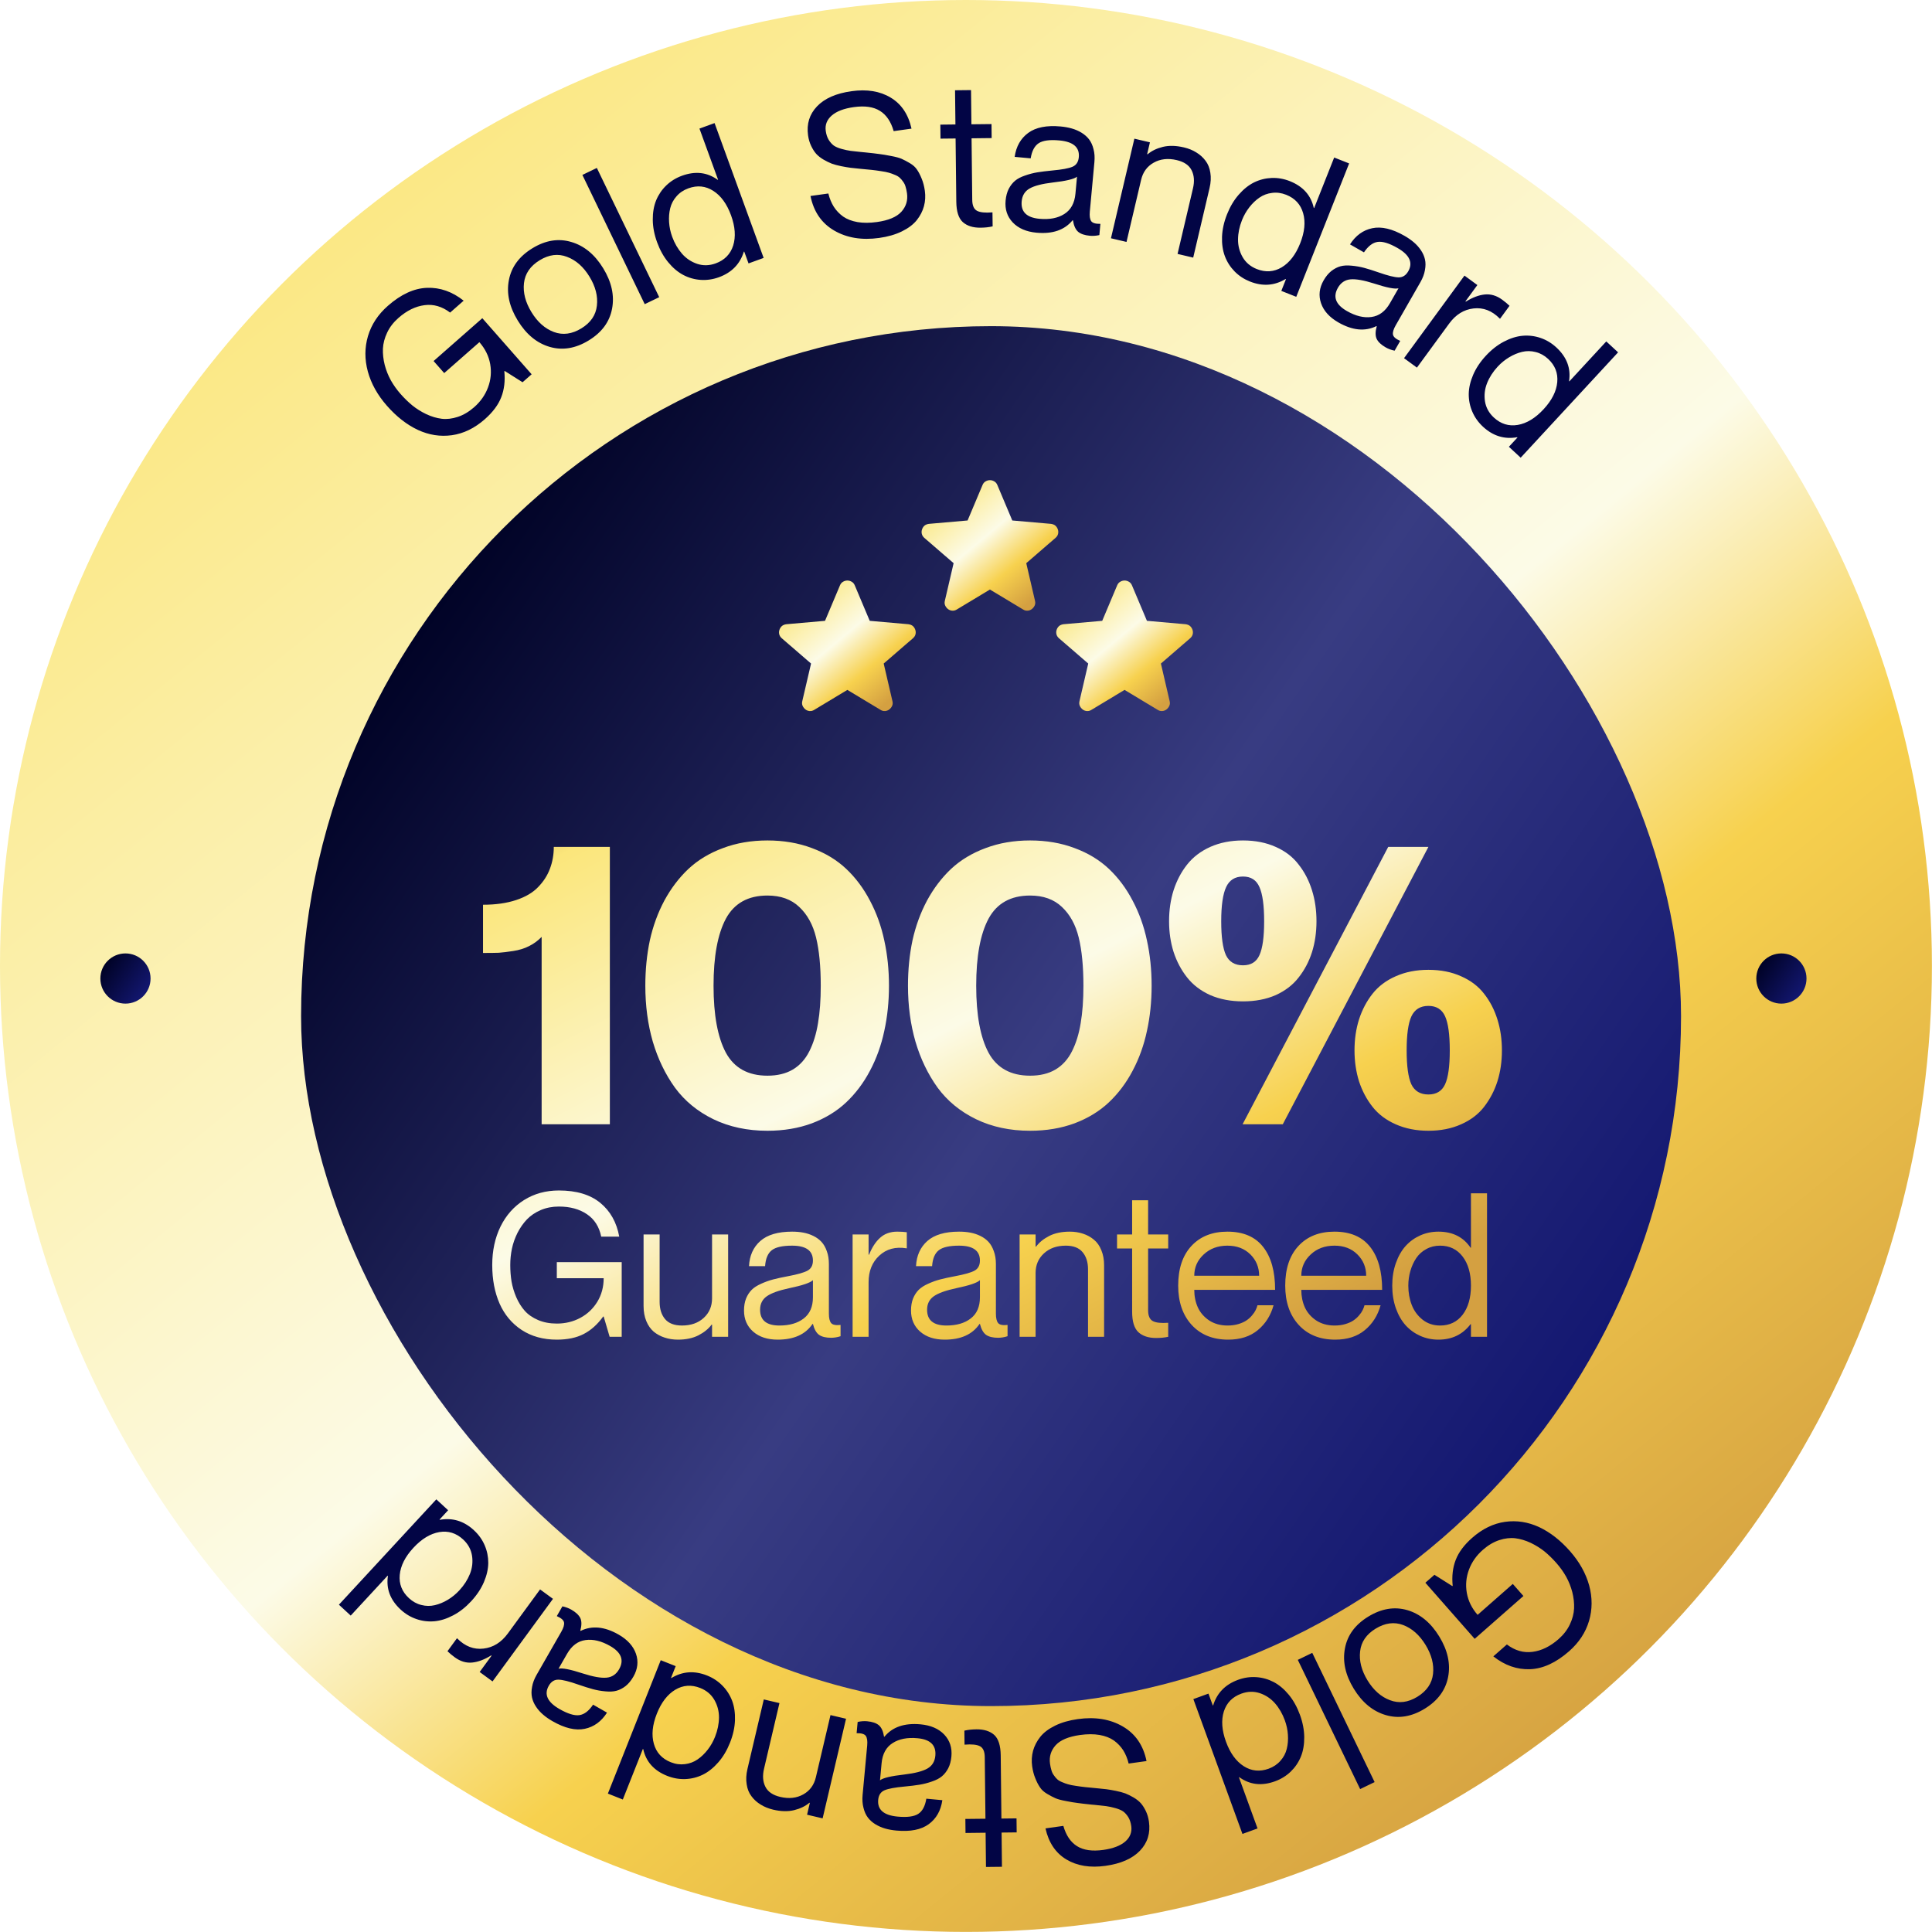
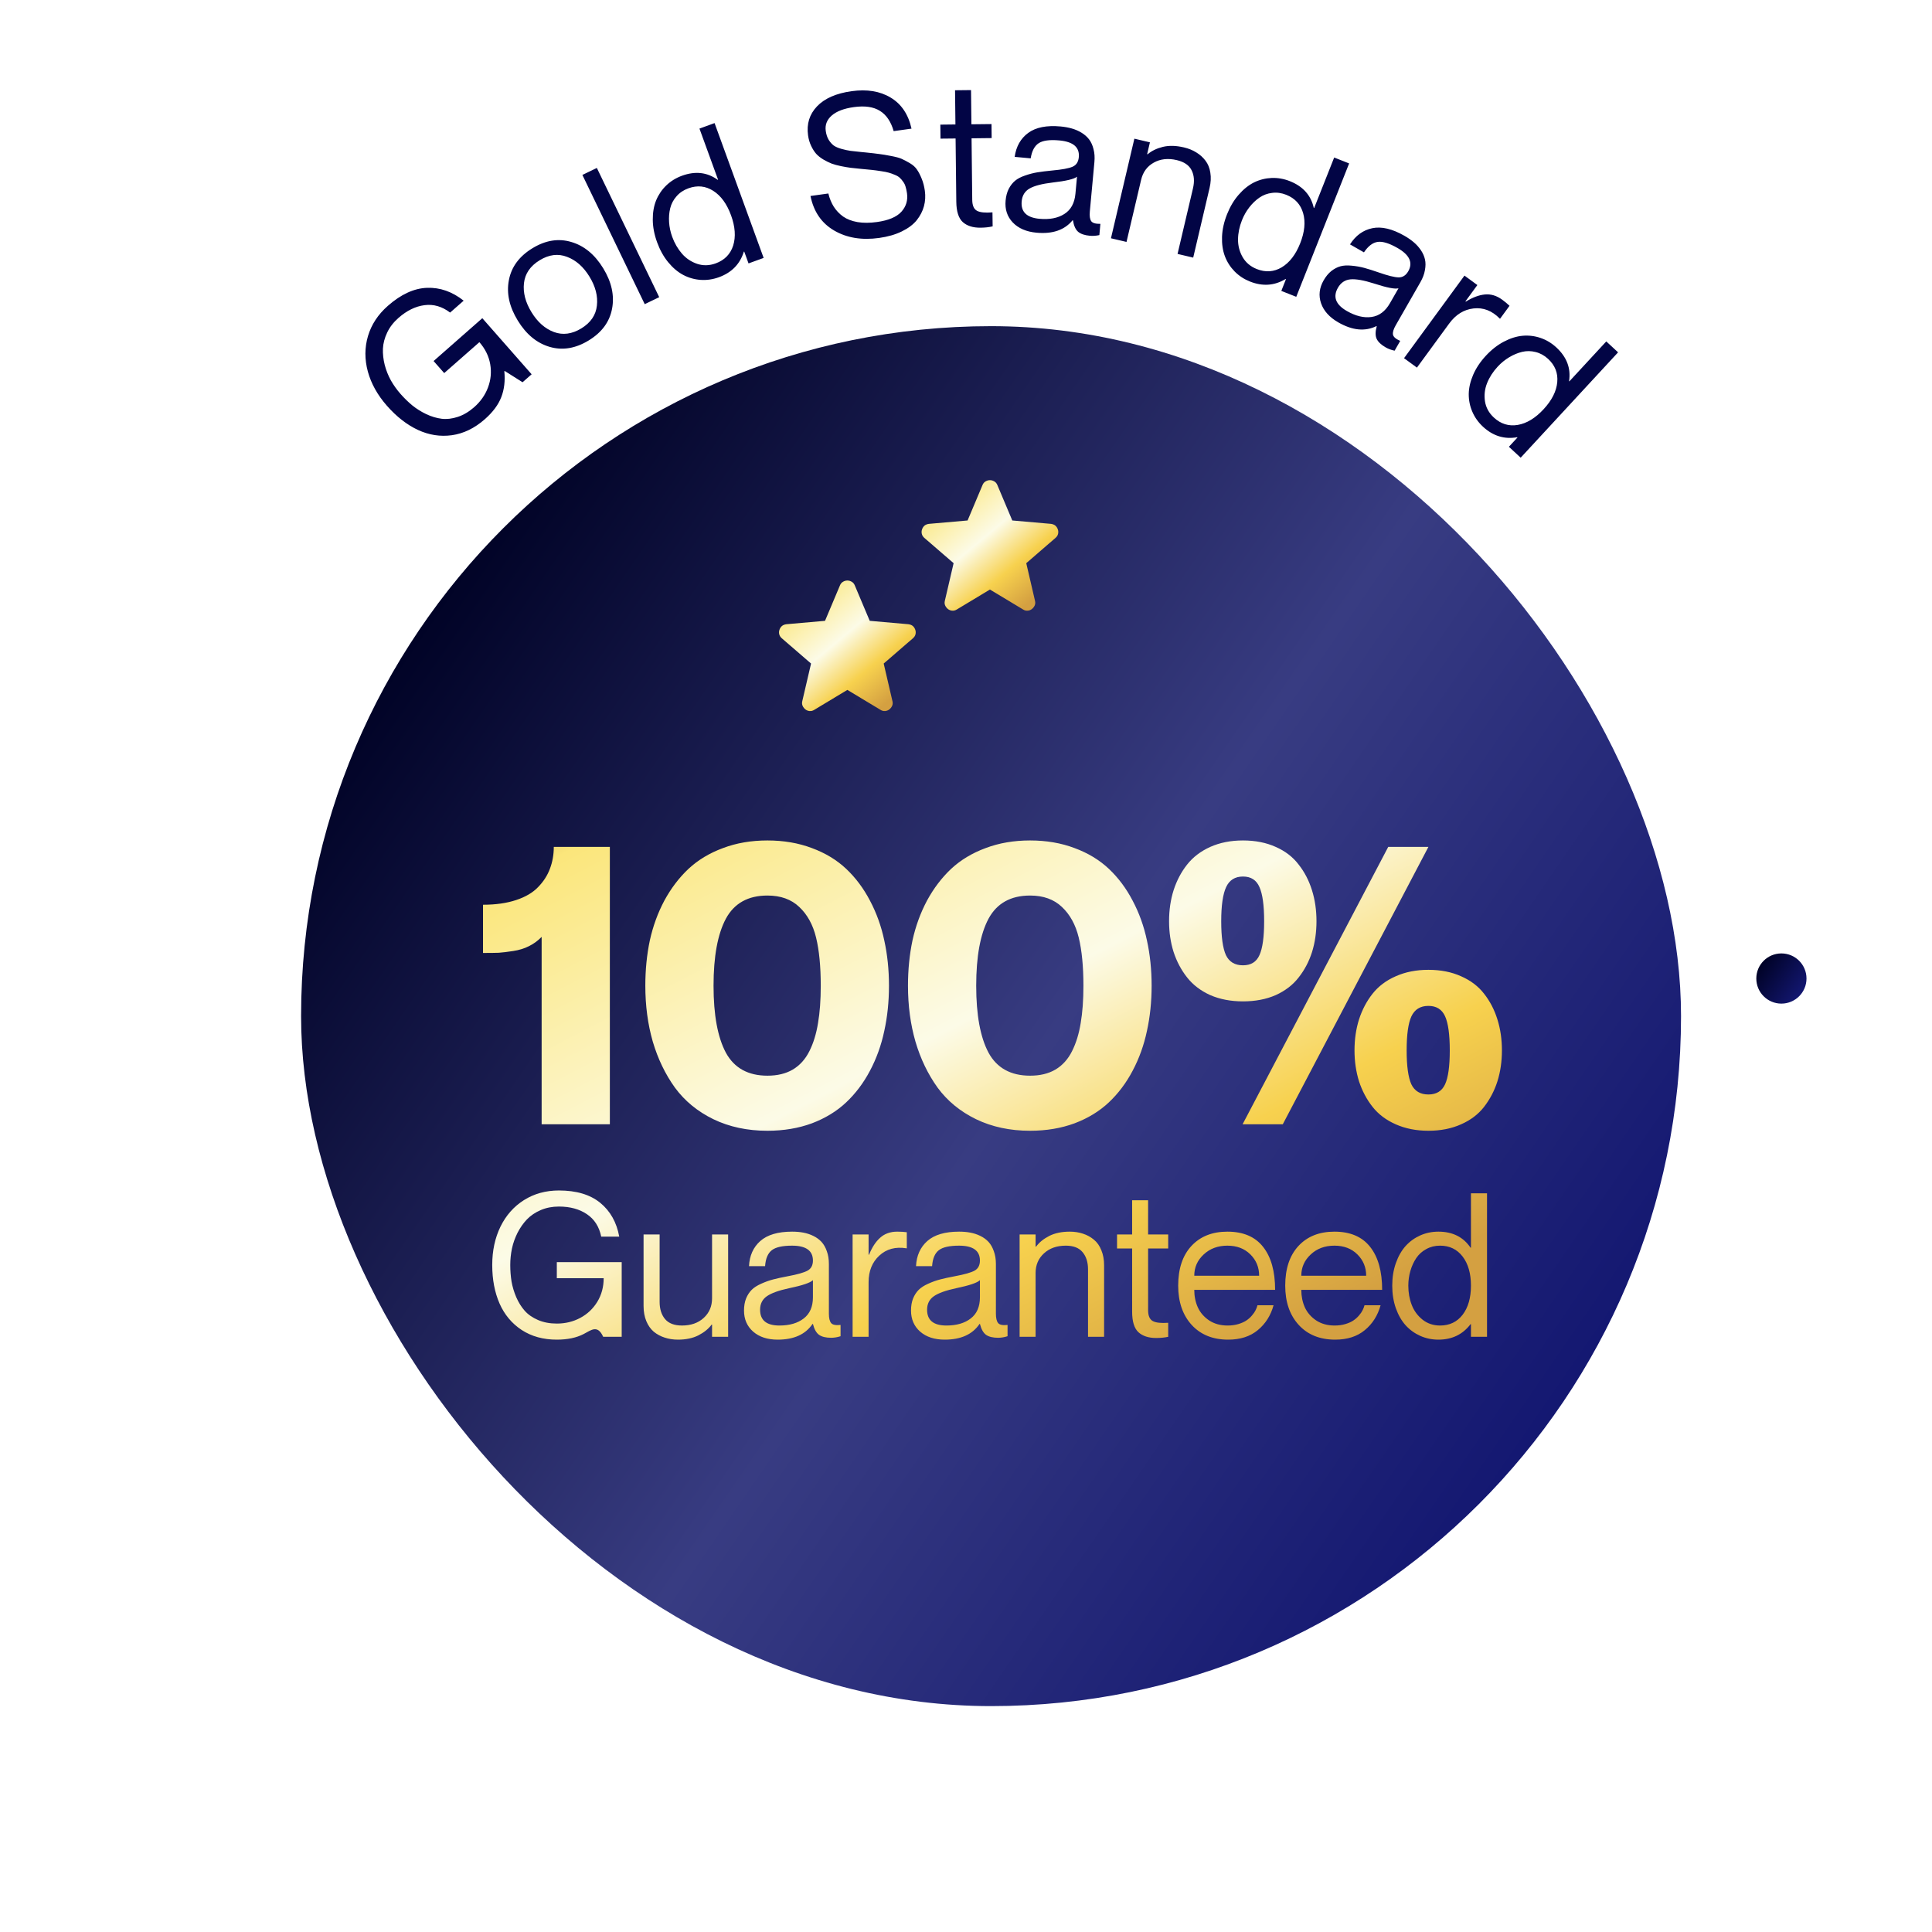
<svg xmlns="http://www.w3.org/2000/svg" width="100" height="100" viewBox="0 0 100 100" fill="none">
-   <circle cx="49.998" cy="49.998" r="49.998" fill="url(#paint0_linear_2094_1169)" />
  <path d="M23.298 16.179C22.88 15.862 22.439 15.734 21.975 15.795C21.509 15.854 21.058 16.074 20.624 16.456C20.367 16.681 20.172 16.934 20.04 17.213C19.907 17.492 19.834 17.77 19.82 18.047C19.81 18.322 19.841 18.603 19.913 18.89C19.988 19.175 20.096 19.444 20.235 19.695C20.375 19.941 20.54 20.172 20.73 20.388C20.926 20.611 21.132 20.811 21.346 20.988C21.56 21.16 21.799 21.31 22.064 21.437C22.332 21.562 22.597 21.642 22.861 21.675C23.123 21.707 23.401 21.674 23.694 21.578C23.988 21.482 24.271 21.314 24.543 21.076C24.875 20.783 25.114 20.443 25.259 20.054C25.406 19.663 25.444 19.261 25.373 18.847C25.299 18.43 25.112 18.051 24.813 17.711L22.992 19.311L22.443 18.687L24.965 16.47L27.517 19.373L27.048 19.785L26.123 19.201L26.104 19.217C26.153 19.714 26.1 20.161 25.945 20.558C25.793 20.954 25.508 21.334 25.092 21.701C24.563 22.165 23.997 22.44 23.392 22.526C22.79 22.609 22.204 22.518 21.634 22.254C21.062 21.987 20.527 21.57 20.029 21.004C19.542 20.45 19.212 19.86 19.04 19.233C18.869 18.604 18.871 17.992 19.046 17.397C19.224 16.799 19.567 16.277 20.075 15.831C20.755 15.233 21.432 14.921 22.105 14.898C22.777 14.874 23.409 15.096 23.999 15.563L23.298 16.179ZM30.474 17.619C29.793 18.036 29.12 18.148 28.456 17.956C27.789 17.762 27.237 17.307 26.799 16.591C26.361 15.876 26.208 15.179 26.34 14.499C26.469 13.817 26.874 13.268 27.555 12.851C28.233 12.436 28.904 12.327 29.567 12.524C30.233 12.718 30.785 13.172 31.221 13.884C31.657 14.597 31.81 15.294 31.681 15.976C31.554 16.657 31.152 17.204 30.474 17.619ZM30.093 16.996C30.574 16.701 30.842 16.309 30.895 15.82C30.952 15.33 30.824 14.829 30.511 14.319C30.199 13.808 29.811 13.467 29.349 13.294C28.887 13.116 28.416 13.175 27.934 13.47C27.446 13.768 27.175 14.164 27.12 14.658C27.067 15.147 27.196 15.646 27.509 16.157C27.821 16.668 28.207 17.01 28.667 17.184C29.13 17.357 29.605 17.294 30.093 16.996ZM30.144 9.054L30.893 8.693L34.121 15.382L33.371 15.743L30.144 9.054ZM36.204 6.656L36.986 6.371L39.526 13.35L38.744 13.634L38.52 13.02L38.501 13.027C38.303 13.667 37.873 14.108 37.212 14.349C36.901 14.462 36.586 14.508 36.269 14.487C35.952 14.466 35.651 14.381 35.367 14.232C35.085 14.083 34.826 13.864 34.588 13.576C34.349 13.286 34.157 12.94 34.011 12.539C33.865 12.139 33.791 11.752 33.788 11.379C33.784 11.002 33.842 10.666 33.961 10.371C34.084 10.075 34.259 9.816 34.489 9.596C34.718 9.376 34.989 9.209 35.3 9.096C35.989 8.845 36.606 8.915 37.148 9.308L37.167 9.301L36.204 6.656ZM37.043 13.633C37.504 13.465 37.806 13.157 37.949 12.709C38.09 12.258 38.054 11.737 37.839 11.146C37.623 10.555 37.317 10.132 36.918 9.878C36.52 9.623 36.09 9.58 35.629 9.748C35.381 9.838 35.177 9.975 35.018 10.159C34.857 10.34 34.748 10.545 34.691 10.775C34.634 11.004 34.615 11.247 34.632 11.503C34.649 11.757 34.702 12.007 34.792 12.255C34.915 12.592 35.085 12.884 35.301 13.133C35.517 13.379 35.778 13.553 36.086 13.657C36.397 13.76 36.716 13.752 37.043 13.633ZM44.807 7.891C45.118 7.922 45.353 7.95 45.51 7.972C45.669 7.991 45.87 8.024 46.113 8.072C46.358 8.117 46.542 8.166 46.666 8.22C46.79 8.275 46.933 8.35 47.097 8.447C47.261 8.544 47.384 8.656 47.467 8.785C47.553 8.909 47.632 9.064 47.706 9.248C47.783 9.432 47.837 9.641 47.87 9.876C47.908 10.15 47.893 10.417 47.823 10.676C47.753 10.932 47.628 11.173 47.448 11.4C47.267 11.623 47.011 11.816 46.678 11.978C46.346 12.141 45.955 12.253 45.506 12.316C44.609 12.441 43.833 12.314 43.179 11.934C42.525 11.554 42.115 10.957 41.951 10.144L42.875 10.015C42.938 10.272 43.032 10.5 43.155 10.698C43.281 10.895 43.443 11.066 43.641 11.209C43.841 11.348 44.089 11.443 44.383 11.495C44.68 11.545 45.016 11.544 45.391 11.492C45.987 11.409 46.408 11.232 46.654 10.962C46.9 10.689 46.997 10.37 46.946 10.005C46.928 9.878 46.904 9.765 46.873 9.667C46.846 9.568 46.803 9.48 46.744 9.403C46.688 9.322 46.631 9.255 46.572 9.202C46.513 9.145 46.429 9.095 46.321 9.052C46.215 9.005 46.113 8.969 46.014 8.941C45.914 8.911 45.779 8.884 45.608 8.86C45.437 8.832 45.275 8.811 45.122 8.794C44.973 8.778 44.778 8.759 44.536 8.738C44.342 8.721 44.174 8.703 44.032 8.685C43.892 8.667 43.728 8.639 43.538 8.601C43.348 8.562 43.185 8.518 43.049 8.469C42.915 8.416 42.772 8.346 42.62 8.258C42.471 8.169 42.346 8.07 42.245 7.961C42.148 7.849 42.06 7.711 41.983 7.547C41.905 7.384 41.853 7.204 41.825 7.006C41.743 6.416 41.897 5.917 42.287 5.507C42.68 5.094 43.277 4.831 44.077 4.72C44.874 4.608 45.549 4.719 46.101 5.052C46.656 5.384 47.016 5.92 47.18 6.658L46.256 6.787C46.115 6.295 45.879 5.945 45.546 5.739C45.213 5.529 44.762 5.464 44.192 5.544C43.683 5.615 43.302 5.76 43.05 5.98C42.8 6.199 42.697 6.464 42.741 6.776C42.766 6.957 42.816 7.11 42.892 7.236C42.971 7.362 43.058 7.46 43.154 7.533C43.252 7.601 43.386 7.659 43.557 7.707C43.727 7.755 43.886 7.789 44.032 7.809C44.178 7.827 44.37 7.848 44.609 7.872C44.696 7.881 44.762 7.887 44.807 7.891ZM51.328 7.147L50.288 7.159L50.323 10.349C50.327 10.637 50.408 10.823 50.568 10.91C50.728 10.996 50.995 11.023 51.37 10.992L51.379 11.717C51.193 11.76 50.985 11.783 50.755 11.785C50.363 11.79 50.056 11.693 49.834 11.496C49.615 11.296 49.503 10.943 49.498 10.44L49.461 7.168L48.68 7.176L48.672 6.451L49.453 6.442L49.433 4.672L50.26 4.663L50.28 6.433L51.32 6.422L51.328 7.147ZM55.839 8.136C55.887 7.624 55.552 7.335 54.834 7.269C54.34 7.223 53.984 7.27 53.767 7.409C53.55 7.549 53.41 7.811 53.348 8.196L52.519 8.119C52.596 7.579 52.83 7.166 53.22 6.88C53.614 6.59 54.174 6.479 54.901 6.546C55.11 6.566 55.302 6.6 55.478 6.651C55.656 6.701 55.824 6.774 55.982 6.87C56.139 6.967 56.27 7.082 56.373 7.217C56.476 7.353 56.552 7.521 56.601 7.723C56.654 7.921 56.669 8.143 56.646 8.389L56.409 10.95C56.388 11.179 56.412 11.344 56.48 11.446C56.549 11.544 56.708 11.591 56.956 11.587L56.903 12.168C56.733 12.206 56.568 12.218 56.41 12.203C56.144 12.179 55.943 12.111 55.807 12C55.672 11.885 55.582 11.687 55.536 11.404L55.516 11.402C55.103 11.907 54.48 12.121 53.648 12.044C53.12 11.995 52.71 11.818 52.419 11.513C52.131 11.208 52.008 10.831 52.05 10.383C52.071 10.148 52.126 9.944 52.213 9.772C52.304 9.6 52.414 9.461 52.542 9.354C52.671 9.247 52.842 9.158 53.056 9.086C53.27 9.01 53.483 8.955 53.693 8.92C53.904 8.886 54.163 8.854 54.471 8.824C54.971 8.779 55.319 8.714 55.513 8.631C55.708 8.547 55.816 8.382 55.839 8.136ZM53.801 11.325C54.324 11.373 54.752 11.291 55.088 11.077C55.427 10.864 55.619 10.515 55.664 10.03L55.746 9.146C55.599 9.268 55.178 9.369 54.485 9.447C53.939 9.512 53.542 9.615 53.295 9.755C53.047 9.895 52.91 10.117 52.882 10.419C52.831 10.962 53.138 11.264 53.801 11.325ZM61.277 7.629C61.518 7.685 61.732 7.772 61.919 7.889C62.108 8.003 62.267 8.146 62.397 8.319C62.527 8.489 62.611 8.696 62.647 8.941C62.687 9.183 62.674 9.447 62.606 9.734L61.76 13.334L60.95 13.143L61.749 9.746C61.833 9.387 61.81 9.078 61.68 8.818C61.551 8.555 61.294 8.378 60.909 8.287C60.458 8.181 60.06 8.225 59.716 8.419C59.376 8.61 59.158 8.906 59.064 9.308L58.308 12.522L57.503 12.333L58.715 7.178L59.52 7.367L59.376 7.979L59.401 7.985C59.609 7.808 59.872 7.681 60.189 7.602C60.51 7.525 60.872 7.534 61.277 7.629ZM69.057 8.153L69.831 8.459L67.094 15.363L66.321 15.057L66.562 14.448L66.543 14.441C65.969 14.788 65.355 14.832 64.701 14.573C64.393 14.451 64.127 14.277 63.904 14.05C63.681 13.823 63.513 13.56 63.399 13.26C63.288 12.962 63.239 12.626 63.252 12.253C63.267 11.877 63.353 11.49 63.51 11.094C63.667 10.698 63.868 10.36 64.114 10.079C64.361 9.795 64.627 9.582 64.913 9.44C65.201 9.3 65.504 9.224 65.822 9.211C66.14 9.199 66.453 9.254 66.761 9.376C67.443 9.646 67.856 10.109 68.001 10.762L68.02 10.77L69.057 8.153ZM65.05 13.926C65.506 14.106 65.936 14.077 66.341 13.837C66.746 13.594 67.065 13.18 67.297 12.595C67.528 12.01 67.58 11.49 67.451 11.036C67.322 10.581 67.029 10.263 66.574 10.082C66.328 9.985 66.085 9.952 65.843 9.984C65.603 10.012 65.385 10.093 65.19 10.227C64.995 10.361 64.82 10.529 64.662 10.733C64.507 10.933 64.38 11.155 64.283 11.401C64.151 11.734 64.083 12.066 64.08 12.395C64.078 12.722 64.157 13.026 64.318 13.308C64.483 13.592 64.727 13.797 65.05 13.926ZM72.89 14.042C73.145 13.596 72.96 13.194 72.335 12.836C71.904 12.589 71.561 12.484 71.306 12.521C71.05 12.558 70.815 12.739 70.598 13.062L69.876 12.649C70.17 12.19 70.554 11.911 71.028 11.812C71.506 11.712 72.062 11.843 72.696 12.206C72.878 12.31 73.038 12.422 73.177 12.54C73.319 12.66 73.441 12.797 73.545 12.95C73.648 13.102 73.719 13.262 73.756 13.427C73.794 13.593 73.793 13.778 73.754 13.982C73.72 14.184 73.642 14.393 73.519 14.607L72.241 16.839C72.127 17.038 72.08 17.198 72.1 17.319C72.122 17.437 72.247 17.546 72.475 17.645L72.185 18.151C72.014 18.116 71.86 18.059 71.722 17.98C71.49 17.847 71.335 17.702 71.258 17.544C71.182 17.384 71.183 17.166 71.259 16.89L71.241 16.88C70.655 17.168 70 17.104 69.275 16.689C68.814 16.425 68.515 16.094 68.377 15.695C68.242 15.299 68.286 14.905 68.509 14.515C68.627 14.309 68.761 14.146 68.912 14.026C69.066 13.908 69.223 13.826 69.385 13.782C69.546 13.739 69.739 13.728 69.964 13.752C70.19 13.772 70.406 13.81 70.612 13.865C70.817 13.921 71.067 13.999 71.359 14.101C71.833 14.267 72.176 14.352 72.388 14.357C72.6 14.361 72.767 14.256 72.89 14.042ZM69.713 16.098C70.168 16.359 70.592 16.462 70.986 16.407C71.383 16.353 71.702 16.115 71.944 15.693L72.386 14.922C72.201 14.973 71.777 14.889 71.114 14.673C70.59 14.506 70.186 14.434 69.903 14.459C69.62 14.484 69.403 14.629 69.251 14.893C68.981 15.365 69.135 15.767 69.713 16.098ZM77.754 15.513C77.899 15.619 78.025 15.724 78.133 15.828L77.642 16.499L77.626 16.488C77.224 16.08 76.771 15.906 76.267 15.965C75.768 16.023 75.348 16.284 75.009 16.747L73.34 19.028L72.673 18.539L75.801 14.265L76.468 14.754L75.851 15.597L75.871 15.612C76.218 15.396 76.545 15.273 76.852 15.242C77.164 15.211 77.465 15.301 77.754 15.513ZM83.141 17.672L83.752 18.237L78.71 23.69L78.1 23.125L78.544 22.645L78.529 22.631C77.868 22.748 77.28 22.567 76.763 22.09C76.52 21.865 76.335 21.607 76.209 21.315C76.082 21.023 76.02 20.717 76.022 20.396C76.026 20.077 76.102 19.747 76.249 19.403C76.398 19.058 76.617 18.728 76.906 18.416C77.195 18.103 77.505 17.86 77.836 17.686C78.169 17.51 78.494 17.408 78.811 17.379C79.131 17.352 79.441 17.39 79.742 17.493C80.043 17.596 80.315 17.76 80.558 17.985C81.097 18.483 81.316 19.064 81.215 19.726L81.23 19.739L83.141 17.672ZM77.322 21.612C77.682 21.945 78.094 22.072 78.558 21.994C79.024 21.914 79.47 21.643 79.897 21.181C80.324 20.719 80.56 20.253 80.603 19.782C80.647 19.311 80.489 18.909 80.129 18.576C79.935 18.397 79.72 18.279 79.483 18.221C79.249 18.161 79.016 18.158 78.787 18.212C78.556 18.267 78.332 18.361 78.112 18.494C77.894 18.625 77.696 18.787 77.517 18.98C77.274 19.244 77.091 19.528 76.969 19.835C76.849 20.138 76.814 20.451 76.862 20.772C76.913 21.096 77.067 21.376 77.322 21.612Z" fill="#020545" />
-   <path d="M77.996 85.117C78.415 85.434 78.856 85.561 79.32 85.5C79.786 85.442 80.236 85.221 80.671 84.84C80.927 84.614 81.122 84.362 81.255 84.083C81.388 83.804 81.461 83.526 81.474 83.249C81.485 82.974 81.454 82.693 81.381 82.405C81.306 82.12 81.199 81.852 81.059 81.601C80.919 81.355 80.754 81.124 80.564 80.908C80.368 80.684 80.163 80.484 79.949 80.307C79.735 80.135 79.495 79.986 79.23 79.858C78.963 79.733 78.697 79.654 78.433 79.62C78.172 79.589 77.894 79.621 77.6 79.717C77.306 79.814 77.024 79.981 76.752 80.22C76.419 80.512 76.18 80.853 76.035 81.241C75.888 81.632 75.85 82.034 75.922 82.449C75.996 82.866 76.182 83.245 76.481 83.585L78.302 81.984L78.852 82.609L76.329 84.826L73.777 81.922L74.246 81.511L75.172 82.095L75.191 82.078C75.141 81.581 75.194 81.134 75.349 80.737C75.502 80.342 75.786 79.961 76.203 79.595C76.731 79.131 77.297 78.856 77.902 78.77C78.504 78.686 79.09 78.777 79.66 79.041C80.233 79.308 80.768 79.725 81.266 80.291C81.752 80.845 82.082 81.436 82.255 82.062C82.425 82.692 82.423 83.304 82.248 83.899C82.071 84.496 81.728 85.018 81.22 85.465C80.539 86.063 79.862 86.374 79.19 86.398C78.517 86.421 77.886 86.2 77.295 85.733L77.996 85.117ZM70.821 83.676C71.501 83.26 72.174 83.147 72.839 83.339C73.505 83.534 74.057 83.989 74.495 84.704C74.933 85.419 75.086 86.117 74.955 86.796C74.825 87.478 74.42 88.028 73.74 88.444C73.062 88.859 72.391 88.968 71.727 88.772C71.061 88.577 70.51 88.124 70.073 87.411C69.637 86.699 69.484 86.001 69.614 85.319C69.74 84.639 70.143 84.091 70.821 83.676ZM71.202 84.299C70.72 84.594 70.453 84.986 70.399 85.475C70.343 85.966 70.471 86.466 70.783 86.977C71.096 87.487 71.483 87.829 71.946 88.002C72.407 88.179 72.879 88.12 73.361 87.826C73.848 87.527 74.119 87.131 74.174 86.638C74.228 86.149 74.098 85.649 73.786 85.138C73.473 84.628 73.087 84.285 72.627 84.111C72.165 83.938 71.689 84.001 71.202 84.299ZM71.15 92.241L70.401 92.603L67.174 85.914L67.923 85.552L71.15 92.241ZM65.09 94.64L64.309 94.924L61.768 87.945L62.55 87.661L62.774 88.276L62.793 88.269C62.992 87.628 63.422 87.187 64.082 86.947C64.394 86.833 64.708 86.787 65.026 86.809C65.343 86.83 65.644 86.915 65.928 87.063C66.209 87.213 66.469 87.431 66.707 87.719C66.946 88.01 67.138 88.356 67.284 88.756C67.43 89.156 67.504 89.543 67.507 89.917C67.51 90.293 67.453 90.629 67.333 90.924C67.211 91.221 67.035 91.479 66.806 91.7C66.576 91.92 66.306 92.087 65.995 92.2C65.305 92.451 64.689 92.38 64.147 91.987L64.127 91.994L65.09 94.64ZM64.251 87.663C63.791 87.83 63.489 88.138 63.346 88.586C63.204 89.037 63.241 89.558 63.456 90.149C63.671 90.74 63.978 91.163 64.376 91.418C64.775 91.672 65.205 91.715 65.665 91.548C65.913 91.457 66.117 91.32 66.277 91.136C66.438 90.955 66.547 90.75 66.603 90.521C66.66 90.291 66.68 90.048 66.662 89.792C66.646 89.539 66.592 89.288 66.502 89.041C66.379 88.704 66.21 88.411 65.993 88.162C65.778 87.917 65.516 87.742 65.209 87.638C64.898 87.535 64.579 87.543 64.251 87.663ZM56.488 93.405C56.176 93.373 55.942 93.346 55.785 93.323C55.625 93.305 55.424 93.271 55.182 93.223C54.937 93.179 54.752 93.129 54.629 93.075C54.505 93.021 54.361 92.945 54.197 92.848C54.034 92.752 53.91 92.639 53.828 92.511C53.742 92.386 53.662 92.232 53.589 92.047C53.512 91.863 53.457 91.654 53.424 91.42C53.386 91.145 53.402 90.878 53.471 90.619C53.542 90.364 53.667 90.122 53.847 89.896C54.027 89.672 54.284 89.48 54.616 89.317C54.949 89.155 55.339 89.042 55.788 88.98C56.686 88.854 57.462 88.981 58.116 89.362C58.77 89.742 59.179 90.338 59.344 91.152L58.419 91.281C58.356 91.023 58.263 90.796 58.14 90.598C58.013 90.4 57.851 90.23 57.654 90.087C57.453 89.947 57.206 89.852 56.912 89.801C56.615 89.75 56.278 89.751 55.903 89.803C55.307 89.887 54.886 90.063 54.64 90.333C54.395 90.606 54.298 90.925 54.349 91.291C54.367 91.418 54.391 91.531 54.422 91.629C54.449 91.727 54.492 91.815 54.551 91.892C54.606 91.974 54.663 92.041 54.722 92.094C54.781 92.15 54.865 92.2 54.974 92.243C55.079 92.29 55.181 92.327 55.281 92.354C55.381 92.385 55.516 92.412 55.687 92.436C55.858 92.463 56.02 92.485 56.172 92.501C56.321 92.518 56.517 92.537 56.759 92.558C56.953 92.575 57.12 92.592 57.263 92.61C57.402 92.628 57.566 92.656 57.756 92.695C57.946 92.733 58.109 92.777 58.246 92.826C58.38 92.879 58.523 92.95 58.675 93.038C58.824 93.126 58.949 93.225 59.049 93.334C59.147 93.447 59.234 93.585 59.312 93.748C59.389 93.911 59.442 94.092 59.469 94.29C59.552 94.879 59.398 95.379 59.008 95.788C58.614 96.201 58.018 96.464 57.217 96.576C56.42 96.687 55.745 96.576 55.194 96.244C54.639 95.911 54.279 95.376 54.114 94.637L55.039 94.508C55.179 95.001 55.416 95.35 55.748 95.557C56.081 95.766 56.533 95.831 57.102 95.752C57.611 95.681 57.992 95.535 58.245 95.316C58.494 95.097 58.597 94.831 58.554 94.52C58.529 94.339 58.478 94.185 58.403 94.059C58.324 93.934 58.236 93.835 58.141 93.763C58.043 93.695 57.908 93.637 57.738 93.589C57.567 93.541 57.409 93.507 57.262 93.486C57.117 93.469 56.924 93.448 56.685 93.423C56.598 93.415 56.533 93.409 56.488 93.405ZM49.967 94.148L51.007 94.137L50.971 90.946C50.968 90.659 50.886 90.472 50.726 90.386C50.566 90.3 50.299 90.272 49.924 90.303L49.916 89.578C50.101 89.535 50.309 89.513 50.539 89.51C50.931 89.506 51.239 89.602 51.461 89.799C51.679 90 51.791 90.352 51.797 90.856L51.833 94.128L52.615 94.119L52.623 94.844L51.842 94.853L51.861 96.624L51.034 96.633L51.015 94.862L49.975 94.874L49.967 94.148ZM45.455 93.159C45.408 93.671 45.743 93.96 46.46 94.027C46.955 94.073 47.311 94.026 47.528 93.886C47.744 93.747 47.884 93.485 47.947 93.1L48.775 93.177C48.698 93.716 48.465 94.129 48.075 94.416C47.681 94.706 47.12 94.817 46.393 94.749C46.184 94.73 45.992 94.695 45.817 94.645C45.638 94.594 45.47 94.521 45.312 94.425C45.155 94.329 45.025 94.213 44.922 94.078C44.819 93.943 44.743 93.774 44.694 93.573C44.641 93.374 44.626 93.152 44.648 92.906L44.886 90.345C44.907 90.116 44.883 89.951 44.814 89.85C44.745 89.752 44.587 89.705 44.338 89.709L44.392 89.128C44.562 89.089 44.726 89.077 44.884 89.092C45.15 89.117 45.351 89.184 45.487 89.296C45.623 89.41 45.713 89.609 45.758 89.891L45.778 89.893C46.192 89.388 46.814 89.174 47.646 89.251C48.175 89.3 48.585 89.477 48.876 89.783C49.163 90.088 49.286 90.464 49.245 90.912C49.223 91.148 49.169 91.352 49.081 91.524C48.991 91.695 48.881 91.835 48.752 91.942C48.623 92.049 48.452 92.138 48.238 92.21C48.024 92.285 47.812 92.34 47.601 92.375C47.391 92.41 47.132 92.442 46.823 92.471C46.323 92.516 45.976 92.581 45.781 92.665C45.587 92.749 45.478 92.914 45.455 93.159ZM47.493 89.971C46.971 89.922 46.542 90.005 46.207 90.218C45.868 90.431 45.676 90.78 45.631 91.265L45.549 92.149C45.696 92.027 46.116 91.927 46.81 91.848C47.356 91.783 47.752 91.681 48 91.541C48.247 91.401 48.385 91.179 48.413 90.876C48.463 90.334 48.156 90.032 47.493 89.971ZM40.017 93.667C39.777 93.61 39.563 93.523 39.375 93.406C39.186 93.293 39.027 93.149 38.898 92.976C38.767 92.807 38.684 92.6 38.648 92.355C38.607 92.112 38.621 91.848 38.688 91.562L39.534 87.962L40.344 88.152L39.546 91.55C39.461 91.908 39.484 92.218 39.614 92.478C39.743 92.741 40.001 92.918 40.386 93.008C40.837 93.114 41.234 93.07 41.579 92.877C41.919 92.686 42.136 92.389 42.23 91.988L42.986 88.773L43.791 88.962L42.579 94.118L41.774 93.929L41.918 93.316L41.894 93.311C41.685 93.487 41.422 93.615 41.105 93.693C40.785 93.771 40.422 93.762 40.017 93.667ZM32.237 93.143L31.464 92.836L34.2 85.932L34.974 86.239L34.732 86.847L34.751 86.855C35.325 86.507 35.939 86.463 36.593 86.722C36.901 86.844 37.167 87.019 37.39 87.246C37.613 87.472 37.782 87.735 37.896 88.035C38.007 88.334 38.055 88.67 38.042 89.043C38.028 89.419 37.942 89.805 37.785 90.201C37.628 90.597 37.426 90.936 37.18 91.217C36.933 91.501 36.667 91.714 36.382 91.855C36.093 91.996 35.79 92.072 35.472 92.084C35.155 92.096 34.842 92.041 34.534 91.919C33.852 91.649 33.438 91.187 33.293 90.533L33.275 90.525L32.237 93.143ZM36.244 87.37C35.788 87.189 35.358 87.219 34.954 87.459C34.548 87.702 34.23 88.116 33.998 88.7C33.766 89.285 33.715 89.805 33.844 90.26C33.972 90.715 34.265 91.033 34.721 91.213C34.966 91.311 35.209 91.343 35.451 91.312C35.692 91.283 35.909 91.202 36.104 91.069C36.299 90.935 36.475 90.766 36.632 90.563C36.788 90.363 36.914 90.14 37.011 89.895C37.143 89.561 37.211 89.23 37.215 88.9C37.217 88.574 37.137 88.269 36.976 87.987C36.812 87.704 36.568 87.498 36.244 87.37ZM28.405 87.254C28.149 87.7 28.334 88.102 28.959 88.46C29.391 88.707 29.734 88.812 29.989 88.775C30.244 88.738 30.48 88.557 30.697 88.233L31.419 88.646C31.125 89.105 30.741 89.384 30.267 89.483C29.789 89.584 29.233 89.452 28.599 89.089C28.417 88.985 28.256 88.874 28.118 88.755C27.976 88.635 27.853 88.499 27.75 88.346C27.646 88.193 27.576 88.034 27.538 87.868C27.501 87.702 27.501 87.518 27.54 87.314C27.574 87.111 27.653 86.903 27.775 86.689L29.054 84.457C29.168 84.257 29.215 84.097 29.194 83.976C29.172 83.858 29.047 83.75 28.82 83.65L29.11 83.144C29.28 83.18 29.435 83.237 29.573 83.316C29.804 83.449 29.959 83.594 30.037 83.751C30.112 83.911 30.112 84.129 30.036 84.405L30.053 84.415C30.639 84.127 31.295 84.191 32.02 84.606C32.48 84.87 32.78 85.201 32.918 85.6C33.053 85.997 33.009 86.391 32.785 86.781C32.667 86.986 32.533 87.149 32.383 87.269C32.229 87.388 32.071 87.469 31.91 87.513C31.748 87.557 31.555 87.567 31.331 87.544C31.105 87.524 30.889 87.486 30.683 87.43C30.477 87.374 30.228 87.296 29.935 87.195C29.461 87.028 29.118 86.943 28.907 86.939C28.695 86.934 28.527 87.039 28.405 87.254ZM31.582 85.197C31.127 84.937 30.702 84.834 30.308 84.889C29.912 84.942 29.592 85.18 29.35 85.603L28.909 86.373C29.093 86.323 29.517 86.406 30.181 86.622C30.705 86.79 31.108 86.861 31.391 86.836C31.674 86.811 31.892 86.667 32.043 86.403C32.314 85.93 32.16 85.528 31.582 85.197ZM23.54 85.783C23.396 85.677 23.269 85.572 23.161 85.467L23.652 84.796L23.669 84.808C24.071 85.215 24.523 85.389 25.027 85.331C25.527 85.273 25.946 85.012 26.286 84.548L27.954 82.268L28.622 82.756L25.494 87.03L24.827 86.542L25.444 85.698L25.423 85.683C25.077 85.899 24.75 86.022 24.442 86.053C24.13 86.084 23.829 85.994 23.54 85.783ZM18.153 83.623L17.542 83.059L22.584 77.606L23.195 78.17L22.751 78.651L22.765 78.665C23.426 78.548 24.015 78.728 24.531 79.206C24.775 79.431 24.96 79.689 25.086 79.981C25.212 80.273 25.274 80.579 25.273 80.9C25.268 81.218 25.193 81.549 25.046 81.892C24.897 82.238 24.678 82.567 24.388 82.88C24.099 83.193 23.789 83.436 23.458 83.609C23.125 83.785 22.8 83.888 22.483 83.917C22.164 83.944 21.853 83.906 21.553 83.802C21.252 83.699 20.98 83.535 20.736 83.31C20.198 82.812 19.979 82.232 20.079 81.57L20.064 81.556L18.153 83.623ZM23.972 79.683C23.612 79.35 23.2 79.223 22.737 79.301C22.271 79.382 21.824 79.653 21.397 80.115C20.97 80.576 20.735 81.043 20.691 81.514C20.647 81.984 20.805 82.386 21.166 82.719C21.359 82.898 21.574 83.017 21.811 83.074C22.046 83.135 22.278 83.137 22.508 83.083C22.738 83.028 22.963 82.935 23.183 82.802C23.4 82.671 23.598 82.509 23.777 82.315C24.021 82.052 24.203 81.767 24.326 81.461C24.445 81.157 24.481 80.844 24.432 80.523C24.381 80.2 24.228 79.92 23.972 79.683Z" fill="#020545" />
  <g filter="url(#filter0_i_2094_1169)">
    <rect x="14.285" y="14.285" width="71.426" height="71.426" rx="35.713" fill="url(#paint1_linear_2094_1169)" />
-     <path d="M27.365 41.239H30.267V55.596H26.736V45.896C26.546 46.093 26.33 46.252 26.086 46.373C25.85 46.495 25.576 46.58 25.265 46.627C24.96 46.674 24.71 46.705 24.514 46.718C24.318 46.725 24.047 46.728 23.702 46.728V44.232C24.358 44.232 24.93 44.151 25.417 43.989C25.904 43.827 26.283 43.603 26.553 43.319C26.831 43.035 27.033 42.721 27.162 42.376C27.297 42.024 27.365 41.645 27.365 41.239ZM38.424 55.931C37.382 55.931 36.449 55.731 35.623 55.332C34.805 54.933 34.142 54.388 33.635 53.698C33.134 53.002 32.752 52.207 32.488 51.314C32.231 50.421 32.103 49.458 32.103 48.423C32.103 47.597 32.181 46.816 32.336 46.079C32.499 45.342 32.749 44.655 33.087 44.019C33.432 43.384 33.848 42.836 34.335 42.376C34.829 41.916 35.424 41.557 36.121 41.3C36.817 41.036 37.585 40.905 38.424 40.905C39.262 40.905 40.03 41.036 40.727 41.3C41.423 41.557 42.015 41.916 42.502 42.376C42.989 42.836 43.398 43.384 43.73 44.019C44.068 44.655 44.315 45.342 44.471 46.079C44.633 46.816 44.714 47.597 44.714 48.423C44.714 49.248 44.633 50.029 44.471 50.766C44.315 51.504 44.068 52.19 43.73 52.826C43.398 53.455 42.989 53.999 42.502 54.459C42.015 54.919 41.423 55.281 40.727 55.545C40.03 55.802 39.262 55.931 38.424 55.931ZM38.424 53.08C38.938 53.08 39.374 52.975 39.733 52.765C40.098 52.549 40.385 52.231 40.595 51.811C40.805 51.392 40.953 50.908 41.041 50.361C41.136 49.813 41.183 49.167 41.183 48.423C41.183 47.422 41.102 46.59 40.94 45.927C40.778 45.264 40.487 44.736 40.067 44.344C39.655 43.952 39.107 43.756 38.424 43.756C37.423 43.756 36.706 44.155 36.273 44.953C35.847 45.751 35.634 46.907 35.634 48.423C35.634 49.938 35.847 51.094 36.273 51.892C36.706 52.684 37.423 53.08 38.424 53.08ZM52.019 55.931C50.977 55.931 50.044 55.731 49.219 55.332C48.4 54.933 47.737 54.388 47.23 53.698C46.73 53.002 46.347 52.207 46.084 51.314C45.827 50.421 45.698 49.458 45.698 48.423C45.698 47.597 45.776 46.816 45.931 46.079C46.094 45.342 46.344 44.655 46.682 44.019C47.027 43.384 47.443 42.836 47.93 42.376C48.424 41.916 49.019 41.557 49.716 41.3C50.413 41.036 51.18 40.905 52.019 40.905C52.858 40.905 53.625 41.036 54.322 41.3C55.019 41.557 55.611 41.916 56.098 42.376C56.585 42.836 56.994 43.384 57.325 44.019C57.663 44.655 57.91 45.342 58.066 46.079C58.228 46.816 58.309 47.597 58.309 48.423C58.309 49.248 58.228 50.029 58.066 50.766C57.91 51.504 57.663 52.19 57.325 52.826C56.994 53.455 56.585 53.999 56.098 54.459C55.611 54.919 55.019 55.281 54.322 55.545C53.625 55.802 52.858 55.931 52.019 55.931ZM52.019 53.08C52.533 53.08 52.969 52.975 53.328 52.765C53.693 52.549 53.98 52.231 54.19 51.811C54.4 51.392 54.549 50.908 54.637 50.361C54.731 49.813 54.779 49.167 54.779 48.423C54.779 47.422 54.697 46.59 54.535 45.927C54.373 45.264 54.082 44.736 53.663 44.344C53.25 43.952 52.702 43.756 52.019 43.756C51.018 43.756 50.301 44.155 49.868 44.953C49.442 45.751 49.229 46.907 49.229 48.423C49.229 49.938 49.442 51.094 49.868 51.892C50.301 52.684 51.018 53.08 52.019 53.08ZM63.037 49.234C62.408 49.234 61.843 49.126 61.343 48.91C60.849 48.686 60.45 48.382 60.146 47.996C59.841 47.611 59.608 47.171 59.446 46.678C59.29 46.184 59.212 45.653 59.212 45.085C59.212 44.51 59.29 43.975 59.446 43.482C59.608 42.981 59.841 42.538 60.146 42.153C60.45 41.767 60.849 41.463 61.343 41.239C61.843 41.016 62.408 40.905 63.037 40.905C63.673 40.905 64.238 41.016 64.732 41.239C65.225 41.456 65.621 41.76 65.919 42.153C66.223 42.538 66.453 42.981 66.609 43.482C66.764 43.975 66.842 44.51 66.842 45.085C66.842 45.66 66.764 46.194 66.609 46.688C66.453 47.175 66.223 47.611 65.919 47.996C65.621 48.382 65.225 48.686 64.732 48.91C64.238 49.126 63.673 49.234 63.037 49.234ZM72.635 41.239L65.097 55.596H63.017L70.555 41.239H72.635ZM63.037 47.367C63.45 47.367 63.734 47.192 63.89 46.84C64.052 46.488 64.133 45.903 64.133 45.085C64.133 44.266 64.052 43.678 63.89 43.319C63.734 42.954 63.45 42.772 63.037 42.772C62.625 42.772 62.334 42.954 62.165 43.319C61.996 43.685 61.911 44.273 61.911 45.085C61.911 45.896 61.992 46.481 62.155 46.84C62.324 47.192 62.618 47.367 63.037 47.367ZM72.635 55.931C72.006 55.931 71.441 55.819 70.941 55.596C70.447 55.379 70.048 55.078 69.744 54.693C69.439 54.307 69.206 53.867 69.044 53.374C68.888 52.873 68.81 52.339 68.81 51.771C68.81 51.196 68.888 50.661 69.044 50.168C69.206 49.667 69.439 49.224 69.744 48.839C70.048 48.453 70.447 48.152 70.941 47.936C71.441 47.712 72.006 47.601 72.635 47.601C73.271 47.601 73.836 47.712 74.329 47.936C74.823 48.152 75.219 48.453 75.517 48.839C75.821 49.224 76.051 49.667 76.207 50.168C76.362 50.661 76.44 51.196 76.44 51.771C76.44 52.346 76.362 52.88 76.207 53.374C76.051 53.861 75.821 54.3 75.517 54.693C75.219 55.078 74.823 55.379 74.329 55.596C73.836 55.819 73.271 55.931 72.635 55.931ZM72.635 54.053C73.048 54.053 73.335 53.878 73.498 53.526C73.66 53.174 73.741 52.589 73.741 51.771C73.741 50.952 73.66 50.364 73.498 50.005C73.335 49.647 73.048 49.468 72.635 49.468C72.216 49.468 71.922 49.65 71.752 50.016C71.59 50.374 71.509 50.959 71.509 51.771C71.509 52.582 71.59 53.167 71.752 53.526C71.922 53.878 72.216 54.053 72.635 54.053ZM29.82 61.411C29.715 60.897 29.468 60.51 29.079 60.249C28.691 59.986 28.207 59.854 27.629 59.854C27.287 59.854 26.974 59.915 26.69 60.036C26.406 60.158 26.168 60.319 25.975 60.518C25.785 60.718 25.623 60.95 25.488 61.213C25.356 61.477 25.259 61.749 25.199 62.03C25.141 62.307 25.112 62.59 25.112 62.877C25.112 63.175 25.134 63.461 25.178 63.735C25.226 64.005 25.307 64.276 25.422 64.546C25.54 64.817 25.687 65.052 25.863 65.251C26.039 65.448 26.269 65.606 26.553 65.728C26.837 65.85 27.16 65.911 27.522 65.911C27.965 65.911 28.369 65.813 28.735 65.617C29.103 65.421 29.397 65.143 29.617 64.785C29.837 64.423 29.947 64.015 29.947 63.562H27.522V62.73H30.88V66.596H30.256L29.947 65.546H29.922C29.631 65.951 29.296 66.252 28.917 66.449C28.542 66.645 28.077 66.743 27.522 66.743C26.819 66.743 26.212 66.575 25.701 66.241C25.194 65.906 24.813 65.451 24.559 64.876C24.306 64.298 24.179 63.631 24.179 62.877C24.179 62.14 24.321 61.479 24.605 60.894C24.893 60.309 25.298 59.85 25.823 59.519C26.35 59.188 26.952 59.022 27.629 59.022C28.535 59.022 29.248 59.235 29.769 59.661C30.29 60.087 30.618 60.671 30.753 61.411H29.82ZM35.557 61.3H36.389V66.596H35.557V65.962H35.537C35.375 66.181 35.147 66.367 34.852 66.52C34.558 66.668 34.205 66.743 33.792 66.743C33.545 66.743 33.315 66.707 33.102 66.636C32.892 66.569 32.705 66.467 32.539 66.332C32.377 66.193 32.248 66.011 32.154 65.784C32.059 65.554 32.012 65.292 32.012 64.998V61.3H32.843V64.79C32.843 65.158 32.937 65.454 33.123 65.677C33.312 65.901 33.604 66.012 34 66.012C34.464 66.012 34.839 65.88 35.126 65.617C35.414 65.353 35.557 65.015 35.557 64.602V61.3ZM40.778 62.649C40.778 62.135 40.417 61.878 39.697 61.878C39.2 61.878 38.85 61.957 38.647 62.116C38.444 62.275 38.329 62.549 38.302 62.938H37.47C37.497 62.394 37.691 61.961 38.053 61.639C38.419 61.315 38.967 61.153 39.697 61.153C39.907 61.153 40.101 61.169 40.28 61.203C40.463 61.237 40.637 61.294 40.803 61.376C40.969 61.457 41.109 61.56 41.224 61.685C41.339 61.81 41.43 61.971 41.498 62.167C41.569 62.36 41.604 62.58 41.604 62.827V65.398C41.604 65.629 41.643 65.791 41.721 65.885C41.799 65.977 41.961 66.009 42.208 65.982V66.565C42.042 66.619 41.88 66.646 41.721 66.646C41.454 66.646 41.248 66.597 41.102 66.499C40.957 66.398 40.849 66.209 40.778 65.931H40.757C40.392 66.472 39.792 66.743 38.956 66.743C38.425 66.743 38.001 66.604 37.683 66.327C37.368 66.049 37.211 65.686 37.211 65.236C37.211 64.999 37.247 64.791 37.318 64.612C37.392 64.433 37.489 64.284 37.607 64.166C37.725 64.047 37.888 63.943 38.094 63.851C38.3 63.757 38.507 63.682 38.713 63.628C38.919 63.574 39.175 63.518 39.479 63.461C39.973 63.369 40.312 63.273 40.498 63.172C40.684 63.07 40.778 62.896 40.778 62.649ZM39.043 66.012C39.567 66.012 39.986 65.891 40.301 65.647C40.618 65.404 40.778 65.038 40.778 64.551V63.664C40.642 63.799 40.233 63.938 39.55 64.08C39.012 64.195 38.627 64.333 38.393 64.496C38.16 64.658 38.043 64.891 38.043 65.196C38.043 65.74 38.376 66.012 39.043 66.012ZM45.145 61.153C45.325 61.153 45.489 61.163 45.637 61.183V62.015H45.617C45.052 61.924 44.584 62.05 44.212 62.395C43.843 62.737 43.659 63.195 43.659 63.77V66.596H42.832V61.3H43.659V62.345H43.684C43.836 61.966 44.028 61.673 44.258 61.467C44.491 61.257 44.787 61.153 45.145 61.153ZM49.422 62.649C49.422 62.135 49.062 61.878 48.341 61.878C47.844 61.878 47.494 61.957 47.291 62.116C47.088 62.275 46.973 62.549 46.946 62.938H46.114C46.141 62.394 46.336 61.961 46.698 61.639C47.063 61.315 47.611 61.153 48.341 61.153C48.551 61.153 48.745 61.169 48.925 61.203C49.107 61.237 49.281 61.294 49.447 61.376C49.613 61.457 49.753 61.56 49.868 61.685C49.983 61.81 50.074 61.971 50.142 62.167C50.213 62.36 50.249 62.58 50.249 62.827V65.398C50.249 65.629 50.288 65.791 50.365 65.885C50.443 65.977 50.605 66.009 50.852 65.982V66.565C50.687 66.619 50.524 66.646 50.365 66.646C50.098 66.646 49.892 66.597 49.746 66.499C49.601 66.398 49.493 66.209 49.422 65.931H49.401C49.036 66.472 48.436 66.743 47.6 66.743C47.07 66.743 46.645 66.604 46.327 66.327C46.013 66.049 45.855 65.686 45.855 65.236C45.855 64.999 45.891 64.791 45.962 64.612C46.036 64.433 46.133 64.284 46.251 64.166C46.37 64.047 46.532 63.943 46.738 63.851C46.944 63.757 47.151 63.682 47.357 63.628C47.563 63.574 47.819 63.518 48.123 63.461C48.617 63.369 48.957 63.273 49.143 63.172C49.329 63.07 49.422 62.896 49.422 62.649ZM47.687 66.012C48.211 66.012 48.63 65.891 48.945 65.647C49.263 65.404 49.422 65.038 49.422 64.551V63.664C49.286 63.799 48.877 63.938 48.194 64.08C47.656 64.195 47.271 64.333 47.037 64.496C46.804 64.658 46.687 64.891 46.687 65.196C46.687 65.74 47.02 66.012 47.687 66.012ZM54.074 61.153C54.32 61.153 54.549 61.188 54.758 61.259C54.968 61.327 55.156 61.43 55.322 61.569C55.487 61.704 55.616 61.886 55.707 62.116C55.802 62.343 55.849 62.603 55.849 62.898V66.596H55.017V63.106C55.017 62.737 54.924 62.441 54.738 62.218C54.552 61.991 54.261 61.878 53.865 61.878C53.402 61.878 53.025 62.011 52.734 62.279C52.447 62.542 52.303 62.881 52.303 63.293V66.596H51.476V61.3H52.303V61.929H52.328C52.491 61.709 52.717 61.525 53.008 61.376C53.302 61.227 53.657 61.153 54.074 61.153ZM59.167 62.025H58.127V65.216C58.127 65.503 58.206 65.691 58.365 65.779C58.524 65.867 58.791 65.897 59.167 65.87V66.596C58.981 66.636 58.773 66.657 58.543 66.657C58.15 66.657 57.844 66.557 57.624 66.357C57.408 66.154 57.3 65.801 57.3 65.297V62.025H56.519V61.3H57.3V59.529H58.127V61.3H59.167V62.025ZM62.241 66.012C62.444 66.012 62.63 65.987 62.799 65.936C62.968 65.885 63.107 65.823 63.215 65.749C63.327 65.674 63.423 65.588 63.504 65.49C63.589 65.392 63.651 65.3 63.692 65.216C63.736 65.128 63.768 65.043 63.788 64.962H64.62C64.475 65.493 64.202 65.923 63.803 66.251C63.408 66.579 62.897 66.743 62.271 66.743C61.477 66.743 60.846 66.487 60.379 65.977C59.916 65.466 59.684 64.79 59.684 63.948C59.684 63.072 59.912 62.387 60.369 61.893C60.829 61.399 61.45 61.153 62.231 61.153C63.049 61.153 63.665 61.415 64.077 61.939C64.493 62.463 64.701 63.205 64.701 64.166H60.516C60.516 64.494 60.577 64.795 60.699 65.069C60.824 65.343 61.02 65.569 61.287 65.749C61.554 65.924 61.872 66.012 62.241 66.012ZM62.231 61.878C61.737 61.878 61.328 62.03 61.003 62.334C60.678 62.636 60.516 63.002 60.516 63.435H63.874C63.874 62.999 63.722 62.63 63.418 62.329C63.113 62.028 62.718 61.878 62.231 61.878ZM67.781 66.012C67.983 66.012 68.169 65.987 68.338 65.936C68.508 65.885 68.646 65.823 68.754 65.749C68.866 65.674 68.962 65.588 69.044 65.49C69.128 65.392 69.191 65.3 69.231 65.216C69.275 65.128 69.307 65.043 69.328 64.962H70.16C70.014 65.493 69.742 65.923 69.343 66.251C68.947 66.579 68.436 66.743 67.811 66.743C67.016 66.743 66.385 66.487 65.919 65.977C65.455 65.466 65.224 64.79 65.224 63.948C65.224 63.072 65.452 62.387 65.909 61.893C66.368 61.399 66.989 61.153 67.77 61.153C68.589 61.153 69.204 61.415 69.617 61.939C70.033 62.463 70.241 63.205 70.241 64.166H66.056C66.056 64.494 66.117 64.795 66.238 65.069C66.363 65.343 66.56 65.569 66.827 65.749C67.094 65.924 67.412 66.012 67.781 66.012ZM67.77 61.878C67.276 61.878 66.867 62.03 66.543 62.334C66.218 62.636 66.056 63.002 66.056 63.435H69.414C69.414 62.999 69.262 62.63 68.957 62.329C68.653 62.028 68.257 61.878 67.77 61.878ZM74.837 59.169H75.669V66.596H74.837V65.941H74.817C74.411 66.476 73.856 66.743 73.153 66.743C72.821 66.743 72.51 66.679 72.219 66.55C71.928 66.421 71.675 66.239 71.458 66.002C71.245 65.765 71.076 65.471 70.951 65.12C70.826 64.764 70.763 64.374 70.763 63.948C70.763 63.522 70.826 63.133 70.951 62.781C71.076 62.426 71.245 62.13 71.458 61.893C71.675 61.656 71.928 61.474 72.219 61.345C72.51 61.217 72.821 61.153 73.153 61.153C73.886 61.153 74.441 61.43 74.817 61.984H74.837V59.169ZM73.239 66.012C73.729 66.012 74.118 65.826 74.406 65.454C74.693 65.079 74.837 64.577 74.837 63.948C74.837 63.319 74.693 62.816 74.406 62.441C74.118 62.066 73.729 61.878 73.239 61.878C72.975 61.878 72.737 61.937 72.524 62.056C72.311 62.17 72.138 62.326 72.006 62.522C71.874 62.718 71.773 62.94 71.702 63.187C71.631 63.43 71.595 63.684 71.595 63.948C71.595 64.306 71.654 64.639 71.773 64.947C71.891 65.251 72.077 65.505 72.331 65.708C72.588 65.911 72.891 66.012 73.239 66.012Z" fill="url(#paint2_linear_2094_1169)" />
+     <path d="M27.365 41.239H30.267V55.596H26.736V45.896C26.546 46.093 26.33 46.252 26.086 46.373C25.85 46.495 25.576 46.58 25.265 46.627C24.96 46.674 24.71 46.705 24.514 46.718C24.318 46.725 24.047 46.728 23.702 46.728V44.232C24.358 44.232 24.93 44.151 25.417 43.989C25.904 43.827 26.283 43.603 26.553 43.319C26.831 43.035 27.033 42.721 27.162 42.376C27.297 42.024 27.365 41.645 27.365 41.239ZM38.424 55.931C37.382 55.931 36.449 55.731 35.623 55.332C34.805 54.933 34.142 54.388 33.635 53.698C33.134 53.002 32.752 52.207 32.488 51.314C32.231 50.421 32.103 49.458 32.103 48.423C32.103 47.597 32.181 46.816 32.336 46.079C32.499 45.342 32.749 44.655 33.087 44.019C33.432 43.384 33.848 42.836 34.335 42.376C34.829 41.916 35.424 41.557 36.121 41.3C36.817 41.036 37.585 40.905 38.424 40.905C39.262 40.905 40.03 41.036 40.727 41.3C41.423 41.557 42.015 41.916 42.502 42.376C42.989 42.836 43.398 43.384 43.73 44.019C44.068 44.655 44.315 45.342 44.471 46.079C44.633 46.816 44.714 47.597 44.714 48.423C44.714 49.248 44.633 50.029 44.471 50.766C44.315 51.504 44.068 52.19 43.73 52.826C43.398 53.455 42.989 53.999 42.502 54.459C42.015 54.919 41.423 55.281 40.727 55.545C40.03 55.802 39.262 55.931 38.424 55.931ZM38.424 53.08C38.938 53.08 39.374 52.975 39.733 52.765C40.098 52.549 40.385 52.231 40.595 51.811C40.805 51.392 40.953 50.908 41.041 50.361C41.136 49.813 41.183 49.167 41.183 48.423C41.183 47.422 41.102 46.59 40.94 45.927C40.778 45.264 40.487 44.736 40.067 44.344C39.655 43.952 39.107 43.756 38.424 43.756C37.423 43.756 36.706 44.155 36.273 44.953C35.847 45.751 35.634 46.907 35.634 48.423C35.634 49.938 35.847 51.094 36.273 51.892C36.706 52.684 37.423 53.08 38.424 53.08ZM52.019 55.931C50.977 55.931 50.044 55.731 49.219 55.332C48.4 54.933 47.737 54.388 47.23 53.698C46.73 53.002 46.347 52.207 46.084 51.314C45.827 50.421 45.698 49.458 45.698 48.423C45.698 47.597 45.776 46.816 45.931 46.079C46.094 45.342 46.344 44.655 46.682 44.019C47.027 43.384 47.443 42.836 47.93 42.376C48.424 41.916 49.019 41.557 49.716 41.3C50.413 41.036 51.18 40.905 52.019 40.905C52.858 40.905 53.625 41.036 54.322 41.3C55.019 41.557 55.611 41.916 56.098 42.376C56.585 42.836 56.994 43.384 57.325 44.019C57.663 44.655 57.91 45.342 58.066 46.079C58.228 46.816 58.309 47.597 58.309 48.423C58.309 49.248 58.228 50.029 58.066 50.766C57.91 51.504 57.663 52.19 57.325 52.826C56.994 53.455 56.585 53.999 56.098 54.459C55.611 54.919 55.019 55.281 54.322 55.545C53.625 55.802 52.858 55.931 52.019 55.931ZM52.019 53.08C52.533 53.08 52.969 52.975 53.328 52.765C53.693 52.549 53.98 52.231 54.19 51.811C54.4 51.392 54.549 50.908 54.637 50.361C54.731 49.813 54.779 49.167 54.779 48.423C54.779 47.422 54.697 46.59 54.535 45.927C54.373 45.264 54.082 44.736 53.663 44.344C53.25 43.952 52.702 43.756 52.019 43.756C51.018 43.756 50.301 44.155 49.868 44.953C49.442 45.751 49.229 46.907 49.229 48.423C49.229 49.938 49.442 51.094 49.868 51.892C50.301 52.684 51.018 53.08 52.019 53.08ZM63.037 49.234C62.408 49.234 61.843 49.126 61.343 48.91C60.849 48.686 60.45 48.382 60.146 47.996C59.841 47.611 59.608 47.171 59.446 46.678C59.29 46.184 59.212 45.653 59.212 45.085C59.212 44.51 59.29 43.975 59.446 43.482C59.608 42.981 59.841 42.538 60.146 42.153C60.45 41.767 60.849 41.463 61.343 41.239C61.843 41.016 62.408 40.905 63.037 40.905C63.673 40.905 64.238 41.016 64.732 41.239C65.225 41.456 65.621 41.76 65.919 42.153C66.223 42.538 66.453 42.981 66.609 43.482C66.764 43.975 66.842 44.51 66.842 45.085C66.842 45.66 66.764 46.194 66.609 46.688C66.453 47.175 66.223 47.611 65.919 47.996C65.621 48.382 65.225 48.686 64.732 48.91C64.238 49.126 63.673 49.234 63.037 49.234ZM72.635 41.239L65.097 55.596H63.017L70.555 41.239H72.635ZM63.037 47.367C63.45 47.367 63.734 47.192 63.89 46.84C64.052 46.488 64.133 45.903 64.133 45.085C64.133 44.266 64.052 43.678 63.89 43.319C63.734 42.954 63.45 42.772 63.037 42.772C62.625 42.772 62.334 42.954 62.165 43.319C61.996 43.685 61.911 44.273 61.911 45.085C61.911 45.896 61.992 46.481 62.155 46.84C62.324 47.192 62.618 47.367 63.037 47.367ZM72.635 55.931C72.006 55.931 71.441 55.819 70.941 55.596C70.447 55.379 70.048 55.078 69.744 54.693C69.439 54.307 69.206 53.867 69.044 53.374C68.888 52.873 68.81 52.339 68.81 51.771C68.81 51.196 68.888 50.661 69.044 50.168C69.206 49.667 69.439 49.224 69.744 48.839C70.048 48.453 70.447 48.152 70.941 47.936C71.441 47.712 72.006 47.601 72.635 47.601C73.271 47.601 73.836 47.712 74.329 47.936C74.823 48.152 75.219 48.453 75.517 48.839C75.821 49.224 76.051 49.667 76.207 50.168C76.362 50.661 76.44 51.196 76.44 51.771C76.44 52.346 76.362 52.88 76.207 53.374C76.051 53.861 75.821 54.3 75.517 54.693C75.219 55.078 74.823 55.379 74.329 55.596C73.836 55.819 73.271 55.931 72.635 55.931ZM72.635 54.053C73.048 54.053 73.335 53.878 73.498 53.526C73.66 53.174 73.741 52.589 73.741 51.771C73.741 50.952 73.66 50.364 73.498 50.005C73.335 49.647 73.048 49.468 72.635 49.468C72.216 49.468 71.922 49.65 71.752 50.016C71.59 50.374 71.509 50.959 71.509 51.771C71.509 52.582 71.59 53.167 71.752 53.526C71.922 53.878 72.216 54.053 72.635 54.053ZM29.82 61.411C29.715 60.897 29.468 60.51 29.079 60.249C28.691 59.986 28.207 59.854 27.629 59.854C27.287 59.854 26.974 59.915 26.69 60.036C26.406 60.158 26.168 60.319 25.975 60.518C25.785 60.718 25.623 60.95 25.488 61.213C25.356 61.477 25.259 61.749 25.199 62.03C25.141 62.307 25.112 62.59 25.112 62.877C25.112 63.175 25.134 63.461 25.178 63.735C25.226 64.005 25.307 64.276 25.422 64.546C25.54 64.817 25.687 65.052 25.863 65.251C26.039 65.448 26.269 65.606 26.553 65.728C26.837 65.85 27.16 65.911 27.522 65.911C27.965 65.911 28.369 65.813 28.735 65.617C29.103 65.421 29.397 65.143 29.617 64.785C29.837 64.423 29.947 64.015 29.947 63.562H27.522V62.73H30.88V66.596H30.256H29.922C29.631 65.951 29.296 66.252 28.917 66.449C28.542 66.645 28.077 66.743 27.522 66.743C26.819 66.743 26.212 66.575 25.701 66.241C25.194 65.906 24.813 65.451 24.559 64.876C24.306 64.298 24.179 63.631 24.179 62.877C24.179 62.14 24.321 61.479 24.605 60.894C24.893 60.309 25.298 59.85 25.823 59.519C26.35 59.188 26.952 59.022 27.629 59.022C28.535 59.022 29.248 59.235 29.769 59.661C30.29 60.087 30.618 60.671 30.753 61.411H29.82ZM35.557 61.3H36.389V66.596H35.557V65.962H35.537C35.375 66.181 35.147 66.367 34.852 66.52C34.558 66.668 34.205 66.743 33.792 66.743C33.545 66.743 33.315 66.707 33.102 66.636C32.892 66.569 32.705 66.467 32.539 66.332C32.377 66.193 32.248 66.011 32.154 65.784C32.059 65.554 32.012 65.292 32.012 64.998V61.3H32.843V64.79C32.843 65.158 32.937 65.454 33.123 65.677C33.312 65.901 33.604 66.012 34 66.012C34.464 66.012 34.839 65.88 35.126 65.617C35.414 65.353 35.557 65.015 35.557 64.602V61.3ZM40.778 62.649C40.778 62.135 40.417 61.878 39.697 61.878C39.2 61.878 38.85 61.957 38.647 62.116C38.444 62.275 38.329 62.549 38.302 62.938H37.47C37.497 62.394 37.691 61.961 38.053 61.639C38.419 61.315 38.967 61.153 39.697 61.153C39.907 61.153 40.101 61.169 40.28 61.203C40.463 61.237 40.637 61.294 40.803 61.376C40.969 61.457 41.109 61.56 41.224 61.685C41.339 61.81 41.43 61.971 41.498 62.167C41.569 62.36 41.604 62.58 41.604 62.827V65.398C41.604 65.629 41.643 65.791 41.721 65.885C41.799 65.977 41.961 66.009 42.208 65.982V66.565C42.042 66.619 41.88 66.646 41.721 66.646C41.454 66.646 41.248 66.597 41.102 66.499C40.957 66.398 40.849 66.209 40.778 65.931H40.757C40.392 66.472 39.792 66.743 38.956 66.743C38.425 66.743 38.001 66.604 37.683 66.327C37.368 66.049 37.211 65.686 37.211 65.236C37.211 64.999 37.247 64.791 37.318 64.612C37.392 64.433 37.489 64.284 37.607 64.166C37.725 64.047 37.888 63.943 38.094 63.851C38.3 63.757 38.507 63.682 38.713 63.628C38.919 63.574 39.175 63.518 39.479 63.461C39.973 63.369 40.312 63.273 40.498 63.172C40.684 63.07 40.778 62.896 40.778 62.649ZM39.043 66.012C39.567 66.012 39.986 65.891 40.301 65.647C40.618 65.404 40.778 65.038 40.778 64.551V63.664C40.642 63.799 40.233 63.938 39.55 64.08C39.012 64.195 38.627 64.333 38.393 64.496C38.16 64.658 38.043 64.891 38.043 65.196C38.043 65.74 38.376 66.012 39.043 66.012ZM45.145 61.153C45.325 61.153 45.489 61.163 45.637 61.183V62.015H45.617C45.052 61.924 44.584 62.05 44.212 62.395C43.843 62.737 43.659 63.195 43.659 63.77V66.596H42.832V61.3H43.659V62.345H43.684C43.836 61.966 44.028 61.673 44.258 61.467C44.491 61.257 44.787 61.153 45.145 61.153ZM49.422 62.649C49.422 62.135 49.062 61.878 48.341 61.878C47.844 61.878 47.494 61.957 47.291 62.116C47.088 62.275 46.973 62.549 46.946 62.938H46.114C46.141 62.394 46.336 61.961 46.698 61.639C47.063 61.315 47.611 61.153 48.341 61.153C48.551 61.153 48.745 61.169 48.925 61.203C49.107 61.237 49.281 61.294 49.447 61.376C49.613 61.457 49.753 61.56 49.868 61.685C49.983 61.81 50.074 61.971 50.142 62.167C50.213 62.36 50.249 62.58 50.249 62.827V65.398C50.249 65.629 50.288 65.791 50.365 65.885C50.443 65.977 50.605 66.009 50.852 65.982V66.565C50.687 66.619 50.524 66.646 50.365 66.646C50.098 66.646 49.892 66.597 49.746 66.499C49.601 66.398 49.493 66.209 49.422 65.931H49.401C49.036 66.472 48.436 66.743 47.6 66.743C47.07 66.743 46.645 66.604 46.327 66.327C46.013 66.049 45.855 65.686 45.855 65.236C45.855 64.999 45.891 64.791 45.962 64.612C46.036 64.433 46.133 64.284 46.251 64.166C46.37 64.047 46.532 63.943 46.738 63.851C46.944 63.757 47.151 63.682 47.357 63.628C47.563 63.574 47.819 63.518 48.123 63.461C48.617 63.369 48.957 63.273 49.143 63.172C49.329 63.07 49.422 62.896 49.422 62.649ZM47.687 66.012C48.211 66.012 48.63 65.891 48.945 65.647C49.263 65.404 49.422 65.038 49.422 64.551V63.664C49.286 63.799 48.877 63.938 48.194 64.08C47.656 64.195 47.271 64.333 47.037 64.496C46.804 64.658 46.687 64.891 46.687 65.196C46.687 65.74 47.02 66.012 47.687 66.012ZM54.074 61.153C54.32 61.153 54.549 61.188 54.758 61.259C54.968 61.327 55.156 61.43 55.322 61.569C55.487 61.704 55.616 61.886 55.707 62.116C55.802 62.343 55.849 62.603 55.849 62.898V66.596H55.017V63.106C55.017 62.737 54.924 62.441 54.738 62.218C54.552 61.991 54.261 61.878 53.865 61.878C53.402 61.878 53.025 62.011 52.734 62.279C52.447 62.542 52.303 62.881 52.303 63.293V66.596H51.476V61.3H52.303V61.929H52.328C52.491 61.709 52.717 61.525 53.008 61.376C53.302 61.227 53.657 61.153 54.074 61.153ZM59.167 62.025H58.127V65.216C58.127 65.503 58.206 65.691 58.365 65.779C58.524 65.867 58.791 65.897 59.167 65.87V66.596C58.981 66.636 58.773 66.657 58.543 66.657C58.15 66.657 57.844 66.557 57.624 66.357C57.408 66.154 57.3 65.801 57.3 65.297V62.025H56.519V61.3H57.3V59.529H58.127V61.3H59.167V62.025ZM62.241 66.012C62.444 66.012 62.63 65.987 62.799 65.936C62.968 65.885 63.107 65.823 63.215 65.749C63.327 65.674 63.423 65.588 63.504 65.49C63.589 65.392 63.651 65.3 63.692 65.216C63.736 65.128 63.768 65.043 63.788 64.962H64.62C64.475 65.493 64.202 65.923 63.803 66.251C63.408 66.579 62.897 66.743 62.271 66.743C61.477 66.743 60.846 66.487 60.379 65.977C59.916 65.466 59.684 64.79 59.684 63.948C59.684 63.072 59.912 62.387 60.369 61.893C60.829 61.399 61.45 61.153 62.231 61.153C63.049 61.153 63.665 61.415 64.077 61.939C64.493 62.463 64.701 63.205 64.701 64.166H60.516C60.516 64.494 60.577 64.795 60.699 65.069C60.824 65.343 61.02 65.569 61.287 65.749C61.554 65.924 61.872 66.012 62.241 66.012ZM62.231 61.878C61.737 61.878 61.328 62.03 61.003 62.334C60.678 62.636 60.516 63.002 60.516 63.435H63.874C63.874 62.999 63.722 62.63 63.418 62.329C63.113 62.028 62.718 61.878 62.231 61.878ZM67.781 66.012C67.983 66.012 68.169 65.987 68.338 65.936C68.508 65.885 68.646 65.823 68.754 65.749C68.866 65.674 68.962 65.588 69.044 65.49C69.128 65.392 69.191 65.3 69.231 65.216C69.275 65.128 69.307 65.043 69.328 64.962H70.16C70.014 65.493 69.742 65.923 69.343 66.251C68.947 66.579 68.436 66.743 67.811 66.743C67.016 66.743 66.385 66.487 65.919 65.977C65.455 65.466 65.224 64.79 65.224 63.948C65.224 63.072 65.452 62.387 65.909 61.893C66.368 61.399 66.989 61.153 67.77 61.153C68.589 61.153 69.204 61.415 69.617 61.939C70.033 62.463 70.241 63.205 70.241 64.166H66.056C66.056 64.494 66.117 64.795 66.238 65.069C66.363 65.343 66.56 65.569 66.827 65.749C67.094 65.924 67.412 66.012 67.781 66.012ZM67.77 61.878C67.276 61.878 66.867 62.03 66.543 62.334C66.218 62.636 66.056 63.002 66.056 63.435H69.414C69.414 62.999 69.262 62.63 68.957 62.329C68.653 62.028 68.257 61.878 67.77 61.878ZM74.837 59.169H75.669V66.596H74.837V65.941H74.817C74.411 66.476 73.856 66.743 73.153 66.743C72.821 66.743 72.51 66.679 72.219 66.55C71.928 66.421 71.675 66.239 71.458 66.002C71.245 65.765 71.076 65.471 70.951 65.12C70.826 64.764 70.763 64.374 70.763 63.948C70.763 63.522 70.826 63.133 70.951 62.781C71.076 62.426 71.245 62.13 71.458 61.893C71.675 61.656 71.928 61.474 72.219 61.345C72.51 61.217 72.821 61.153 73.153 61.153C73.886 61.153 74.441 61.43 74.817 61.984H74.837V59.169ZM73.239 66.012C73.729 66.012 74.118 65.826 74.406 65.454C74.693 65.079 74.837 64.577 74.837 63.948C74.837 63.319 74.693 62.816 74.406 62.441C74.118 62.066 73.729 61.878 73.239 61.878C72.975 61.878 72.737 61.937 72.524 62.056C72.311 62.17 72.138 62.326 72.006 62.522C71.874 62.718 71.773 62.94 71.702 63.187C71.631 63.43 71.595 63.684 71.595 63.948C71.595 64.306 71.654 64.639 71.773 64.947C71.891 65.251 72.077 65.505 72.331 65.708C72.588 65.911 72.891 66.012 73.239 66.012Z" fill="url(#paint2_linear_2094_1169)" />
    <path d="M49.94 27.917L48.225 28.95C48.149 28.998 48.07 29.019 47.987 29.012C47.905 29.005 47.832 28.977 47.77 28.929C47.708 28.881 47.66 28.821 47.626 28.749C47.591 28.676 47.584 28.596 47.605 28.506L48.06 26.553L46.541 25.241C46.472 25.179 46.429 25.109 46.412 25.029C46.395 24.95 46.4 24.873 46.428 24.797C46.455 24.722 46.496 24.66 46.551 24.611C46.607 24.563 46.683 24.532 46.779 24.518L48.783 24.343L49.558 22.504C49.592 22.421 49.645 22.359 49.718 22.318C49.79 22.276 49.864 22.256 49.94 22.256C50.015 22.256 50.089 22.276 50.162 22.318C50.234 22.359 50.288 22.421 50.322 22.504L51.097 24.343L53.101 24.518C53.197 24.532 53.273 24.563 53.328 24.611C53.383 24.659 53.425 24.721 53.452 24.797C53.48 24.873 53.485 24.95 53.468 25.03C53.451 25.109 53.408 25.18 53.338 25.241L51.82 26.553L52.274 28.506C52.295 28.595 52.288 28.676 52.254 28.749C52.219 28.821 52.171 28.881 52.109 28.929C52.047 28.977 51.975 29.005 51.892 29.012C51.81 29.019 51.73 28.998 51.655 28.95L49.94 27.917Z" fill="url(#paint3_linear_2094_1169)" />
    <path d="M42.561 33.112L40.846 34.145C40.77 34.193 40.691 34.214 40.608 34.207C40.526 34.2 40.453 34.172 40.392 34.124C40.33 34.076 40.281 34.016 40.247 33.943C40.212 33.871 40.206 33.79 40.226 33.7L40.681 31.748L39.162 30.436C39.093 30.374 39.05 30.303 39.033 30.224C39.016 30.145 39.021 30.067 39.049 29.992C39.076 29.916 39.117 29.855 39.173 29.806C39.228 29.758 39.304 29.727 39.4 29.713L41.404 29.537L42.179 27.699C42.213 27.616 42.267 27.554 42.339 27.513C42.411 27.471 42.485 27.451 42.561 27.451C42.636 27.451 42.71 27.471 42.783 27.513C42.855 27.554 42.909 27.616 42.943 27.699L43.718 29.537L45.722 29.713C45.818 29.727 45.894 29.758 45.949 29.806C46.004 29.854 46.046 29.916 46.073 29.992C46.101 30.068 46.106 30.145 46.089 30.225C46.072 30.304 46.029 30.374 45.959 30.436L44.441 31.748L44.895 33.7C44.916 33.79 44.909 33.871 44.875 33.943C44.84 34.016 44.792 34.076 44.73 34.124C44.668 34.172 44.596 34.2 44.513 34.207C44.431 34.214 44.351 34.193 44.276 34.145L42.561 33.112Z" fill="url(#paint4_linear_2094_1169)" />
-     <path d="M56.908 33.112L55.194 34.145C55.118 34.193 55.039 34.214 54.956 34.207C54.873 34.2 54.801 34.172 54.739 34.124C54.677 34.076 54.629 34.016 54.595 33.943C54.56 33.871 54.553 33.79 54.574 33.7L55.028 31.748L53.51 30.436C53.441 30.374 53.398 30.303 53.381 30.224C53.364 30.145 53.369 30.067 53.396 29.992C53.423 29.916 53.465 29.855 53.52 29.806C53.576 29.758 53.651 29.727 53.748 29.713L55.752 29.537L56.526 27.699C56.561 27.616 56.614 27.554 56.687 27.513C56.759 27.471 56.833 27.451 56.908 27.451C56.984 27.451 57.058 27.471 57.13 27.513C57.203 27.554 57.256 27.616 57.291 27.699L58.066 29.537L60.07 29.713C60.166 29.727 60.242 29.758 60.297 29.806C60.352 29.854 60.393 29.916 60.421 29.992C60.448 30.068 60.454 30.145 60.437 30.225C60.419 30.304 60.376 30.374 60.307 30.436L58.789 31.748L59.243 33.7C59.264 33.79 59.257 33.871 59.222 33.943C59.188 34.016 59.14 34.076 59.078 34.124C59.016 34.172 58.944 34.2 58.861 34.207C58.778 34.214 58.699 34.193 58.623 34.145L56.908 33.112Z" fill="url(#paint5_linear_2094_1169)" />
  </g>
  <circle cx="92.205" cy="50.648" r="1.299" fill="url(#paint6_linear_2094_1169)" />
-   <circle cx="6.494" cy="50.648" r="1.299" fill="url(#paint7_linear_2094_1169)" />
  <defs>
    <filter id="filter0_i_2094_1169" x="14.285" y="14.285" width="72.724" height="74.024" filterUnits="userSpaceOnUse" color-interpolation-filters="sRGB">
      <feFlood flood-opacity="0" result="BackgroundImageFix" />
      <feBlend mode="normal" in="SourceGraphic" in2="BackgroundImageFix" result="shape" />
      <feColorMatrix in="SourceAlpha" type="matrix" values="0 0 0 0 0 0 0 0 0 0 0 0 0 0 0 0 0 0 127 0" result="hardAlpha" />
      <feOffset dx="1.299" dy="2.597" />
      <feGaussianBlur stdDeviation="3.896" />
      <feComposite in2="hardAlpha" operator="arithmetic" k2="-1" k3="1" />
      <feColorMatrix type="matrix" values="0 0 0 0 1 0 0 0 0 1 0 0 0 0 1 0 0 0 0.3 0" />
      <feBlend mode="normal" in2="shape" result="effect1_innerShadow_2094_1169" />
    </filter>
    <linearGradient id="paint0_linear_2094_1169" x1="-3.247" y1="-22.727" x2="87.01" y2="88.309" gradientUnits="userSpaceOnUse">
      <stop stop-color="#8C421D" />
      <stop offset="0.242" stop-color="#FBE67B" />
      <stop offset="0.646" stop-color="#FCFBE7" />
      <stop offset="0.77" stop-color="#F7D14E" />
      <stop offset="1" stop-color="#D4A041" />
    </linearGradient>
    <linearGradient id="paint1_linear_2094_1169" x1="21.689" y1="26.916" x2="81.792" y2="68.291" gradientUnits="userSpaceOnUse">
      <stop stop-color="#000225" />
      <stop offset="0.542" stop-color="#383C82" />
      <stop offset="0.997" stop-color="#131771" />
    </linearGradient>
    <linearGradient id="paint2_linear_2094_1169" x1="23" y1="33.474" x2="45.526" y2="76.916" gradientUnits="userSpaceOnUse">
      <stop stop-color="#8C421D" />
      <stop offset="0.193" stop-color="#FBE67B" />
      <stop offset="0.545" stop-color="#FCFBE7" />
      <stop offset="0.781" stop-color="#F7D14E" />
      <stop offset="1" stop-color="#D4A041" />
    </linearGradient>
    <linearGradient id="paint3_linear_2094_1169" x1="46.402" y1="21.597" x2="52.13" y2="28.45" gradientUnits="userSpaceOnUse">
      <stop stop-color="#8C421D" />
      <stop offset="0.193" stop-color="#FBE67B" />
      <stop offset="0.545" stop-color="#FCFBE7" />
      <stop offset="0.781" stop-color="#F7D14E" />
      <stop offset="1" stop-color="#D4A041" />
    </linearGradient>
    <linearGradient id="paint4_linear_2094_1169" x1="39.023" y1="26.791" x2="44.751" y2="33.645" gradientUnits="userSpaceOnUse">
      <stop stop-color="#8C421D" />
      <stop offset="0.193" stop-color="#FBE67B" />
      <stop offset="0.545" stop-color="#FCFBE7" />
      <stop offset="0.781" stop-color="#F7D14E" />
      <stop offset="1" stop-color="#D4A041" />
    </linearGradient>
    <linearGradient id="paint5_linear_2094_1169" x1="53.371" y1="26.791" x2="59.099" y2="33.645" gradientUnits="userSpaceOnUse">
      <stop stop-color="#8C421D" />
      <stop offset="0.193" stop-color="#FBE67B" />
      <stop offset="0.545" stop-color="#FCFBE7" />
      <stop offset="0.781" stop-color="#F7D14E" />
      <stop offset="1" stop-color="#D4A041" />
    </linearGradient>
    <linearGradient id="paint6_linear_2094_1169" x1="91.175" y1="49.808" x2="93.361" y2="51.313" gradientUnits="userSpaceOnUse">
      <stop stop-color="#000225" />
      <stop offset="0.997" stop-color="#131771" />
    </linearGradient>
    <linearGradient id="paint7_linear_2094_1169" x1="5.465" y1="49.808" x2="7.65" y2="51.313" gradientUnits="userSpaceOnUse">
      <stop stop-color="#000225" />
      <stop offset="0.997" stop-color="#131771" />
    </linearGradient>
  </defs>
</svg>